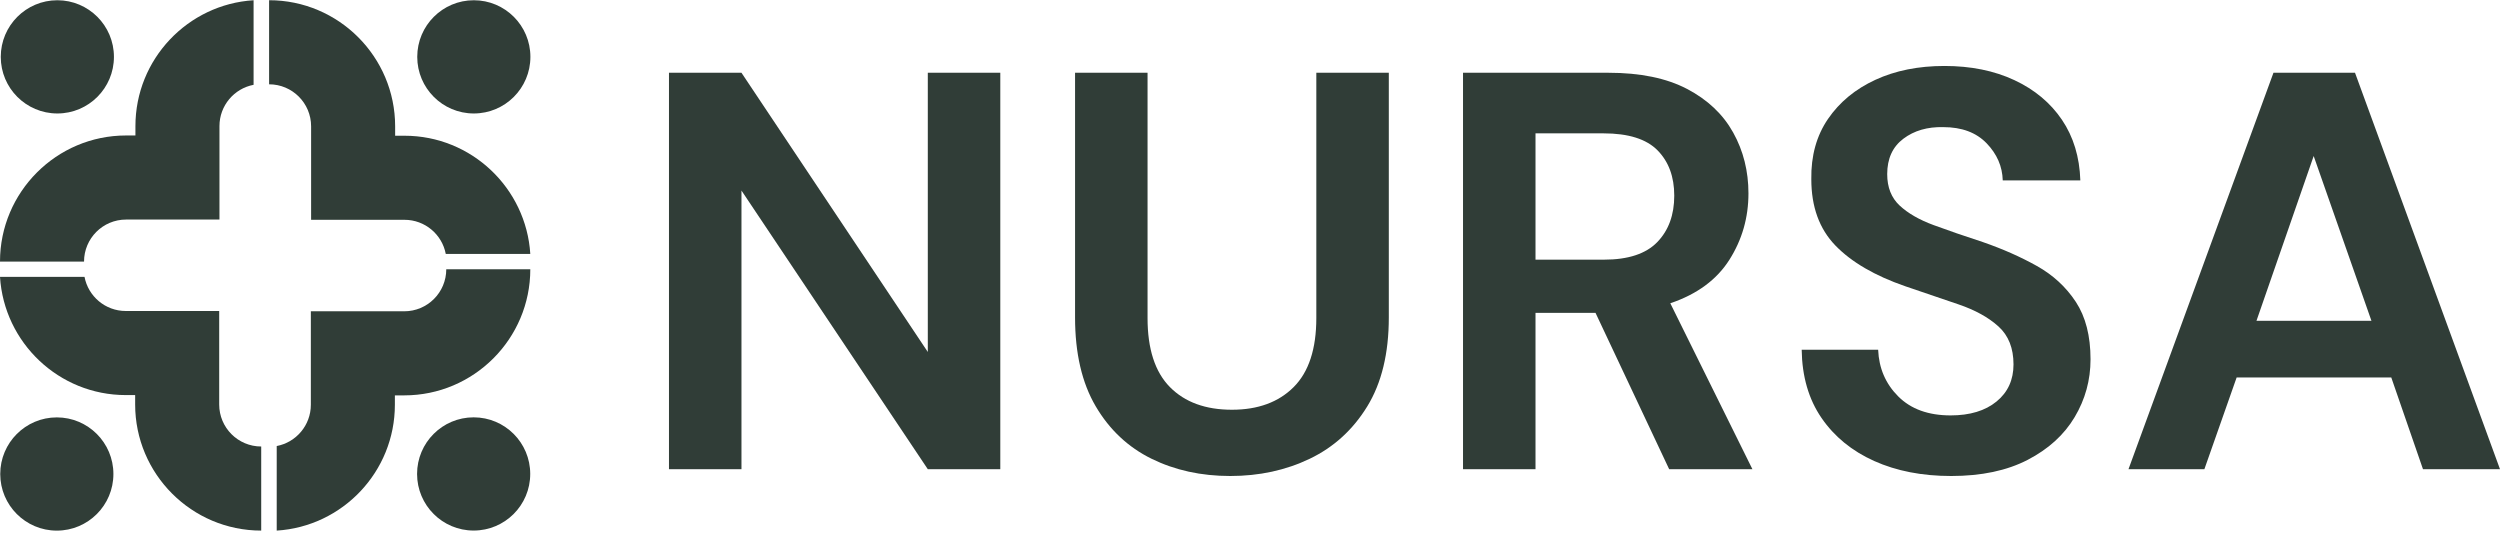
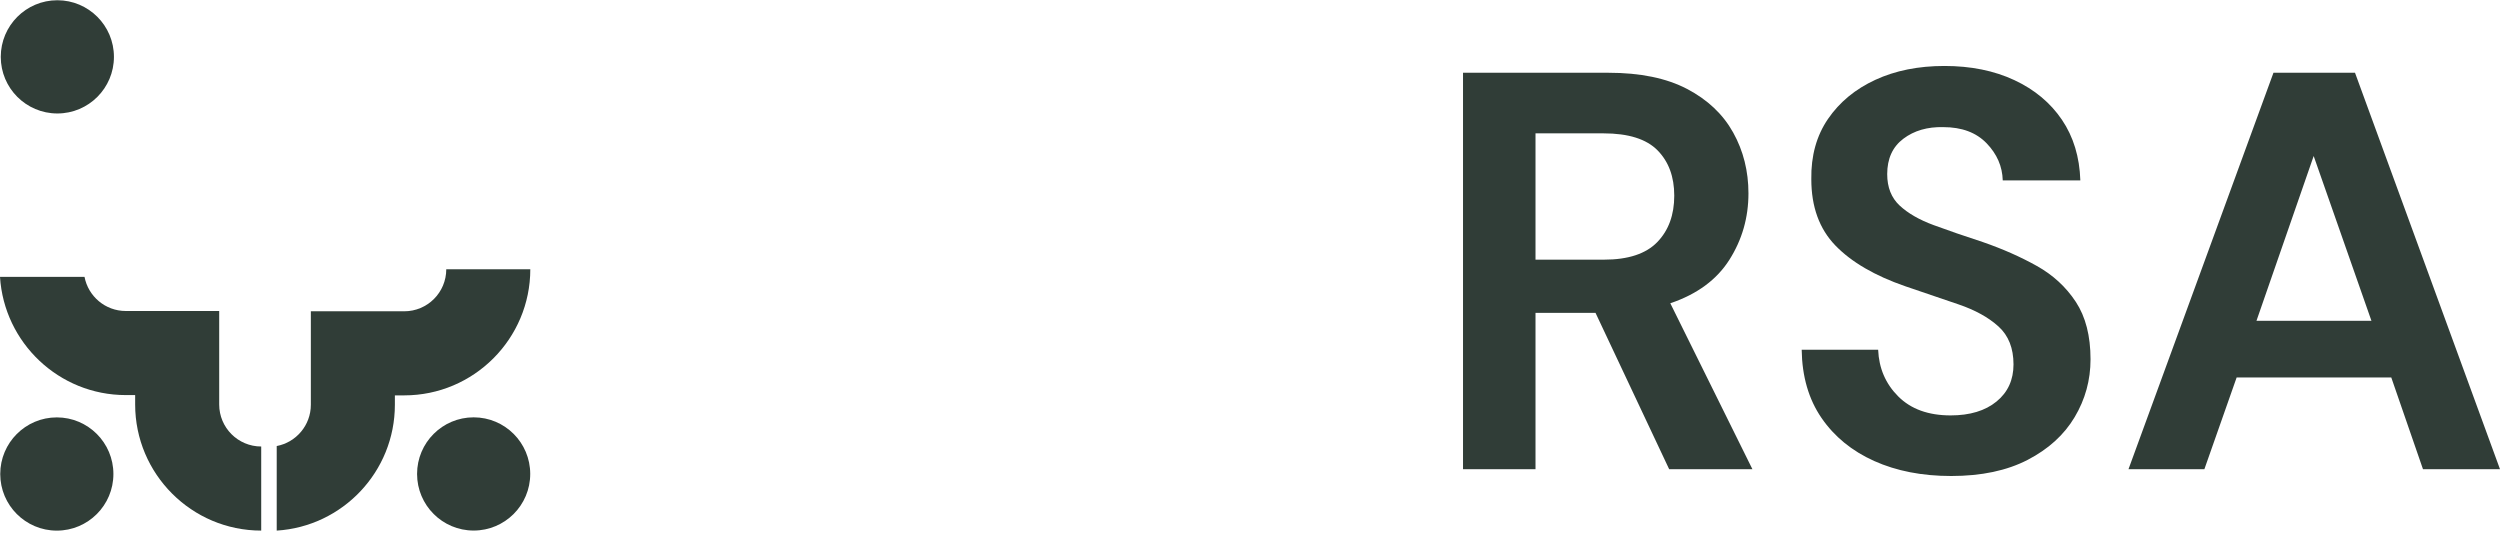
<svg xmlns="http://www.w3.org/2000/svg" width="394" height="84" viewBox="0 0 394 84" fill="none">
-   <path d="M63.752 21.391H62.275V19.913C62.275 8.952 53.363 0.035 42.409 0.035V13.287C46.066 13.287 49.031 16.254 49.031 19.912V21.39V34.642H63.751C66.984 34.642 69.673 36.96 70.255 40.024H83.575C82.931 29.642 74.29 21.391 63.752 21.391Z" fill="#303D37" />
  <path d="M19.823 62.265H21.3V63.742C21.3 74.704 30.212 83.621 41.167 83.621V70.369C37.509 70.369 34.545 67.401 34.545 63.742V62.265V49.013H19.823C16.591 49.013 13.901 46.695 13.319 43.631H0C0.645 54.014 9.287 62.265 19.823 62.265Z" fill="#303D37" />
  <path d="M62.233 63.788V62.311H63.71C74.664 62.311 83.576 53.393 83.576 42.433H70.332C70.332 46.092 67.367 49.059 63.71 49.059H62.233H48.989L48.989 63.788C48.989 67.022 46.673 69.714 43.61 70.296V83.623C53.987 82.978 62.233 74.331 62.233 63.788Z" fill="#303D37" />
-   <path d="M21.343 19.873V21.351H19.866C8.912 21.351 0 30.268 0 41.229H13.244C13.244 37.57 16.209 34.603 19.865 34.603H21.343H34.587V19.874C34.587 16.64 36.903 13.949 39.965 13.367V0.039C29.59 0.684 21.343 9.33 21.343 19.873Z" fill="#303D37" />
-   <path d="M74.675 17.883C79.599 17.883 83.591 13.888 83.591 8.961C83.591 4.034 79.599 0.039 74.675 0.039C69.75 0.039 65.758 4.034 65.758 8.961C65.758 13.888 69.75 17.883 74.675 17.883Z" fill="#303D37" />
  <path d="M8.955 83.626C13.88 83.626 17.872 79.631 17.872 74.704C17.872 69.776 13.88 65.781 8.955 65.781C4.031 65.781 0.038 69.776 0.038 74.704C0.038 79.631 4.031 83.626 8.955 83.626Z" fill="#303D37" />
  <path d="M9.039 17.883C13.963 17.883 17.956 13.889 17.956 8.961C17.956 4.033 13.963 0.039 9.039 0.039C4.114 0.039 0.121 4.033 0.121 8.961C0.121 13.889 4.114 17.883 9.039 17.883Z" fill="#303D37" />
  <path d="M74.647 83.615C79.572 83.615 83.564 79.621 83.564 74.694C83.564 69.766 79.572 65.772 74.647 65.772C69.722 65.772 65.731 69.766 65.731 74.694C65.731 79.621 69.722 83.615 74.647 83.615Z" fill="#303D37" />
-   <path d="M105.431 73.947V11.467H116.856L146.222 55.471V11.467H157.647V73.947H146.222L116.856 30.032V73.947H105.431Z" fill="#303D37" />
-   <path d="M193.886 75.018C189.304 75.018 185.168 74.111 181.479 72.296C177.789 70.481 174.859 67.729 172.687 64.04C170.515 60.35 169.429 55.679 169.429 50.026V11.467H180.854V50.115C180.854 54.995 182.029 58.624 184.38 61.005C186.73 63.385 189.988 64.575 194.153 64.575C198.259 64.575 201.502 63.385 203.882 61.005C206.262 58.624 207.453 54.995 207.453 50.115V11.467H218.877V50.026C218.877 55.679 217.746 60.35 215.485 64.04C213.224 67.729 210.204 70.481 206.426 72.296C202.648 74.111 198.467 75.018 193.886 75.018Z" fill="#303D37" />
  <path fill-rule="evenodd" clip-rule="evenodd" d="M230.571 11.467V73.947H241.996V49.312H251.456L263.061 73.947H276.181L263.239 47.795C267.464 46.367 270.572 44.075 272.565 40.922C274.559 37.768 275.556 34.287 275.556 30.479C275.556 26.968 274.753 23.769 273.146 20.883C271.539 17.997 269.115 15.707 265.872 14.011C262.628 12.315 258.507 11.467 253.509 11.467H230.571ZM252.796 40.922H241.996V21.017H252.706C256.633 21.017 259.475 21.91 261.23 23.695C262.986 25.48 263.863 27.86 263.863 30.836C263.863 33.87 262.971 36.31 261.186 38.155C259.4 39.999 256.603 40.922 252.796 40.922Z" fill="#303D37" />
  <path d="M307.51 75.018C302.927 75.018 298.882 74.23 295.371 72.653C291.86 71.076 289.093 68.815 287.07 65.869C285.047 62.924 284.005 59.339 283.946 55.114H295.996C296.115 58.029 297.17 60.484 299.164 62.477C301.157 64.471 303.91 65.468 307.42 65.468C310.455 65.468 312.866 64.739 314.651 63.281C316.436 61.823 317.328 59.874 317.328 57.434C317.328 54.876 316.54 52.882 314.963 51.454C313.387 50.026 311.289 48.866 308.67 47.973C306.052 47.081 303.256 46.129 300.28 45.117C295.461 43.451 291.787 41.309 289.256 38.69C286.728 36.072 285.463 32.591 285.463 28.247C285.405 24.558 286.282 21.389 288.096 18.741C289.912 16.093 292.395 14.04 295.551 12.582C298.704 11.125 302.334 10.396 306.438 10.396C310.605 10.396 314.279 11.139 317.462 12.627C320.647 14.115 323.146 16.197 324.96 18.875C326.774 21.553 327.741 24.736 327.861 28.426H315.633C315.573 26.224 314.724 24.275 313.088 22.579C311.452 20.883 309.176 20.035 306.261 20.035C303.761 19.976 301.663 20.586 299.968 21.865C298.271 23.145 297.423 25.004 297.423 27.444C297.423 29.526 298.079 31.178 299.387 32.398C300.698 33.617 302.482 34.644 304.744 35.477C307.005 36.31 309.592 37.203 312.509 38.155C315.602 39.226 318.429 40.475 320.987 41.904C323.547 43.332 325.599 45.221 327.146 47.572C328.694 49.922 329.468 52.942 329.468 56.631C329.468 59.904 328.634 62.939 326.968 65.735C325.303 68.532 322.833 70.778 319.56 72.474C316.287 74.17 312.271 75.018 307.51 75.018Z" fill="#303D37" />
  <path fill-rule="evenodd" clip-rule="evenodd" d="M358.298 11.467L335.449 73.947H347.409L352.495 59.487H376.864L381.863 73.947H394L371.15 11.467H358.298ZM373.74 50.562H355.619L364.635 24.588L373.74 50.562Z" fill="#303D37" />
</svg>